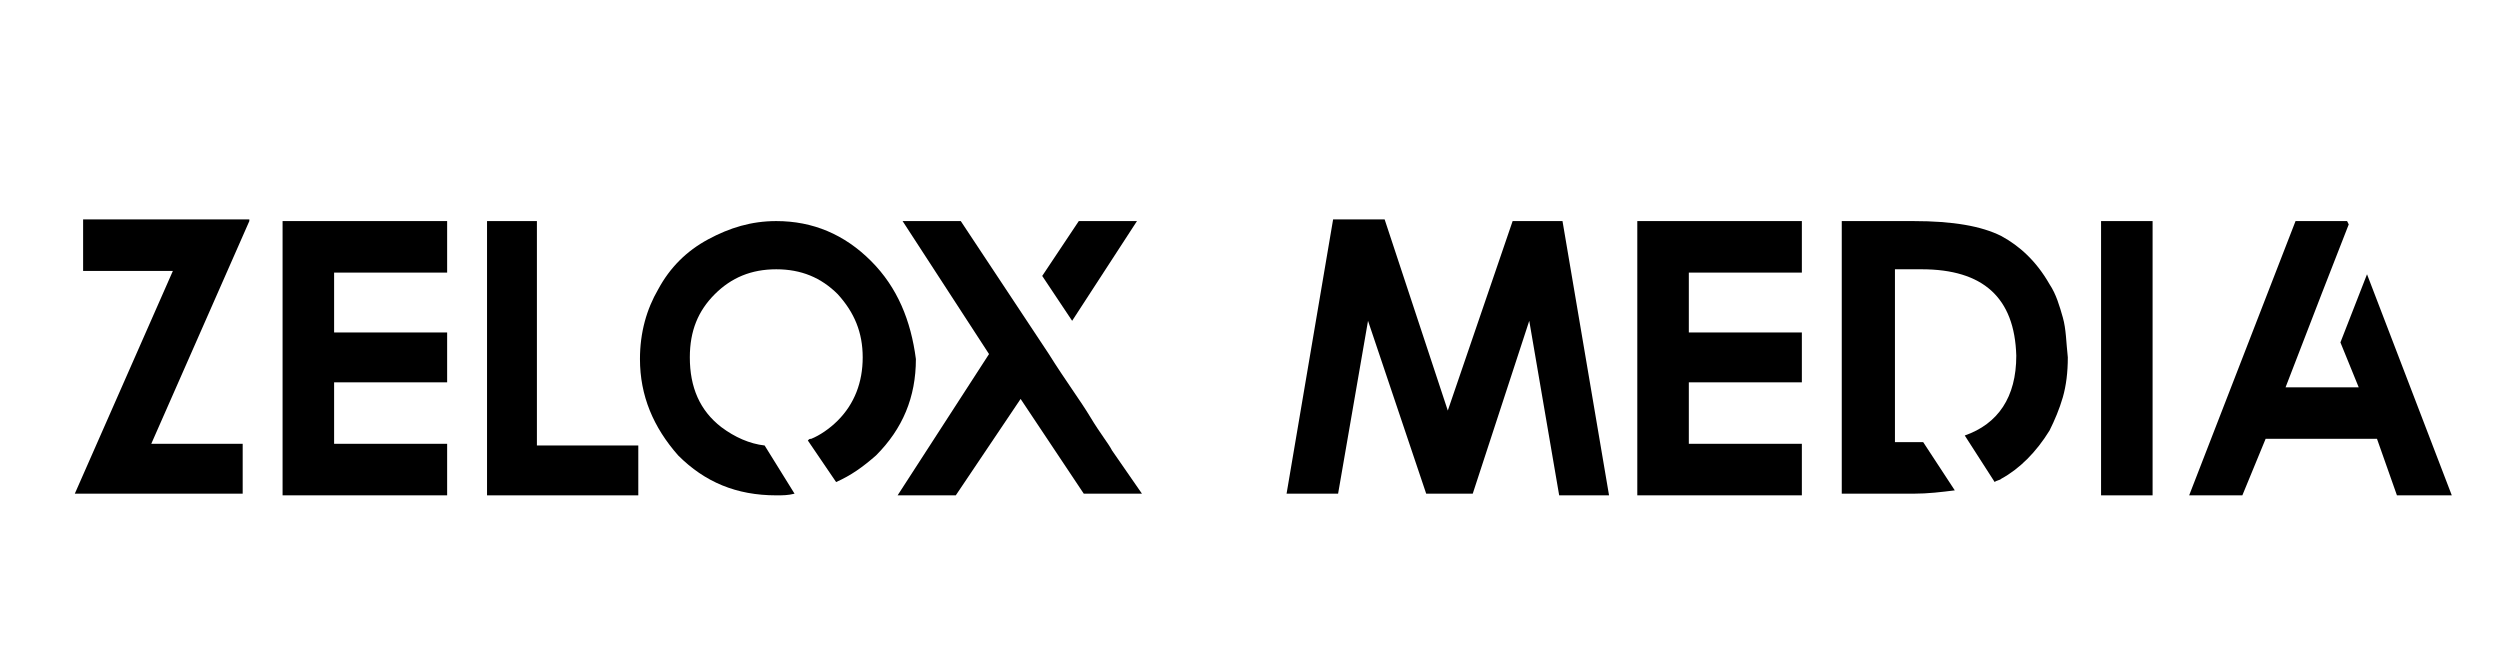
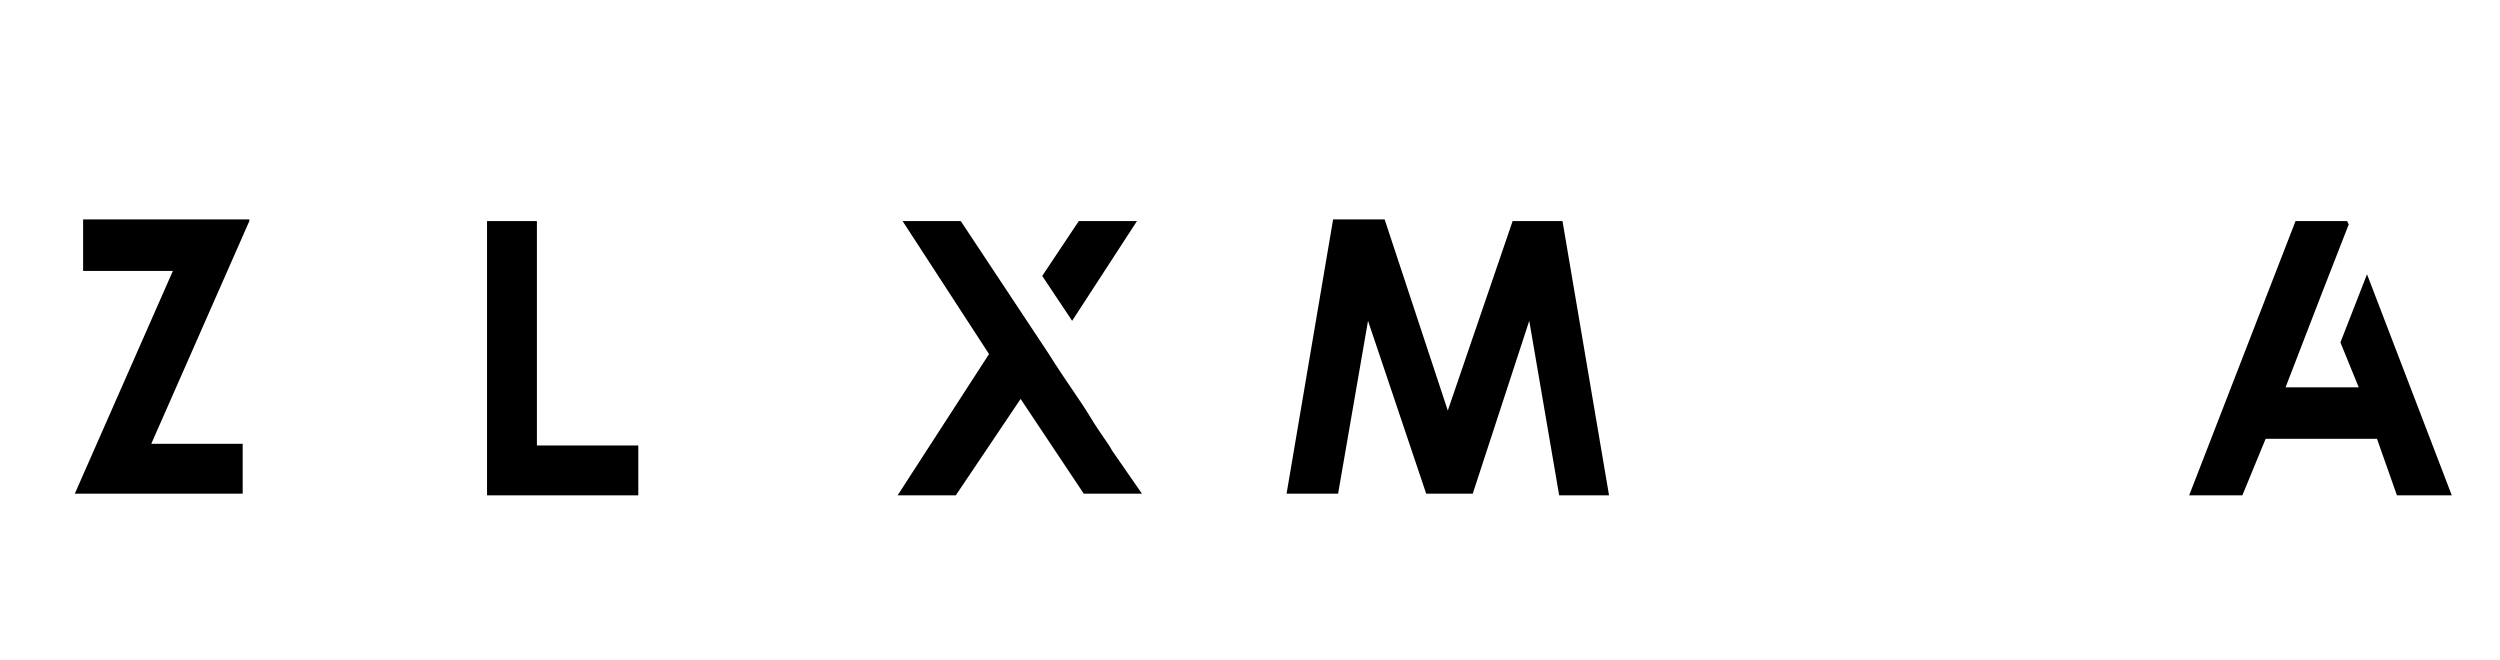
<svg xmlns="http://www.w3.org/2000/svg" version="1.1" id="Layer_1" x="0px" y="0px" viewBox="0 0 150.4 39.7" style="enable-background:new 0 0 150.4 39.7;" xml:space="preserve">
  <g>
    <path d="M15,13.3L9.1,26.7h5.5v3H4.5l5.9-13.4H5v-3.1H15z" />
-     <path d="M26.9,13.3v3.1h-6.8V20h6.8v3h-6.8v3.7h6.8v3.1H17V13.3H26.9z" />
    <path d="M32.3,13.3v13.5h6.1v3h-9.1V13.3H32.3z" />
    <path d="M68.7,29.7h-3.5L61.4,24l-3.9,5.8H54l5.5-8.5l-5.2-8h3.5l5.3,8c1,1.6,1.9,2.8,2.5,3.8c0.6,1,1.1,1.6,1.3,2L68.7,29.7z    M64.5,19.3l-1.8-2.7l2.2-3.3h3.5L64.5,19.3z" />
    <path d="M94,13.3l2.8,16.5h-3L92,19.3l-3.4,10.4h-2.8l-3.5-10.4l-1.8,10.4h-3.1l2.8-16.5h3.1l3.8,11.5L91,13.3H94z" />
-     <path d="M108.4,13.3v3.1h-6.8V20h6.8v3h-6.8v3.7h6.8v3.1h-9.9V13.3H108.4z" />
-     <path d="M126.4,13.3h3.1v16.5h-3.1V13.3z" />
    <path d="M141.2,13.3l0.1,0.2l-1.6,4.1l-2.2,5.7h4.4l-1.1-2.7l1.6-4.1l5.1,13.3h-3.3l-1.2-3.4h-6.7l-1.4,3.4h-3.2l6.4-16.5H141.2z" />
-     <path d="M52.4,15.7c-1.6-1.6-3.5-2.4-5.7-2.4c-1.5,0-2.8,0.4-4.1,1.1c-1.3,0.7-2.3,1.7-3,3c-0.7,1.2-1.1,2.6-1.1,4.2   c0,2.2,0.8,4.1,2.3,5.8c1.6,1.6,3.5,2.4,5.9,2.4c0.4,0,0.7,0,1.1-0.1L46,26.8c-0.9-0.1-1.8-0.5-2.6-1.1c-1.3-1-1.9-2.4-1.9-4.2   c0-1.6,0.5-2.8,1.5-3.8c1-1,2.2-1.5,3.7-1.5c1.5,0,2.7,0.5,3.7,1.5c1,1.1,1.5,2.3,1.5,3.8c0,1.5-0.5,2.8-1.5,3.8   c-0.5,0.5-1.1,0.9-1.6,1.1c-0.1,0-0.1,0-0.2,0.1l1.7,2.5c0.9-0.4,1.6-0.9,2.4-1.6c1.6-1.6,2.4-3.5,2.4-5.8   C54.8,19.3,54,17.3,52.4,15.7z" />
-     <path d="M124.1,19.1c-0.2-0.7-0.4-1.4-0.8-2c-0.8-1.4-1.8-2.3-2.9-2.9c-1.2-0.6-2.9-0.9-5.3-0.9h-4.3v8.2v8.2h4.3   c0.9,0,1.7-0.1,2.5-0.2l-1.9-2.9c0,0-0.1,0-0.1,0H114v-5.2v-5.2h1.6c3.7,0,5.6,1.7,5.7,5.2c0,2.5-1.1,4.1-3.1,4.8L120,29   c0.1-0.1,0.3-0.1,0.4-0.2c1.1-0.6,2.1-1.6,2.9-2.9c0.3-0.6,0.6-1.3,0.8-2c0.2-0.7,0.3-1.5,0.3-2.4   C124.3,20.6,124.3,19.8,124.1,19.1z" />
  </g>
</svg>